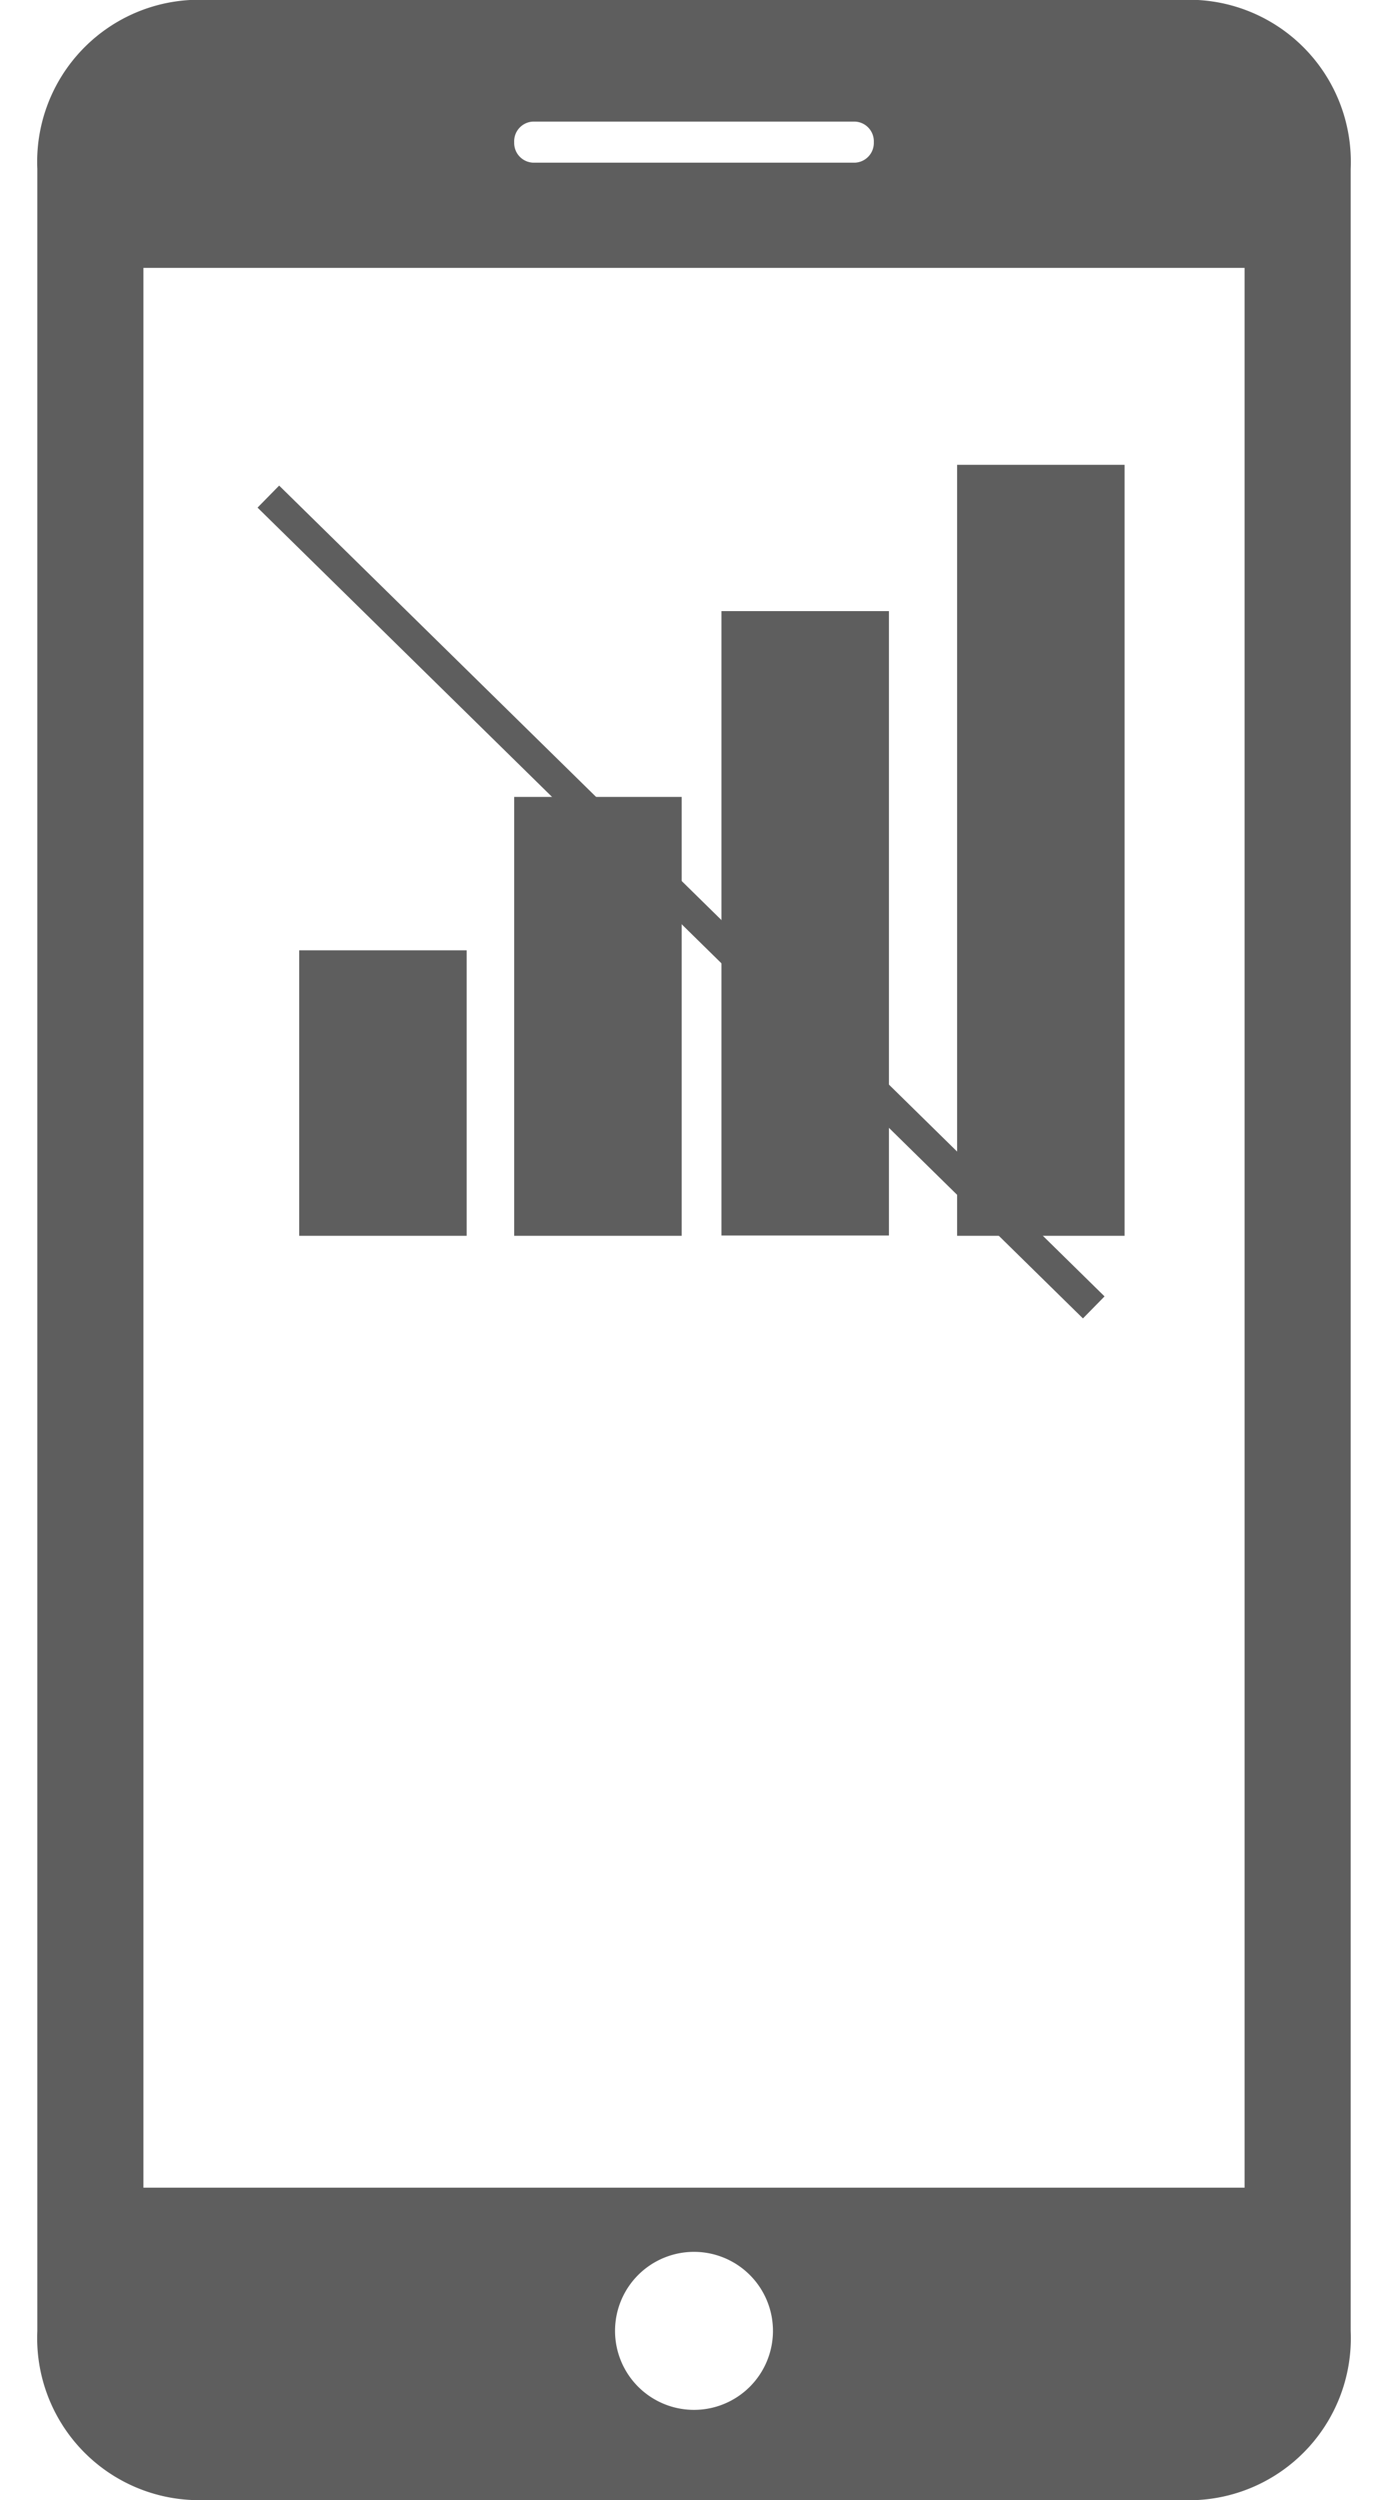
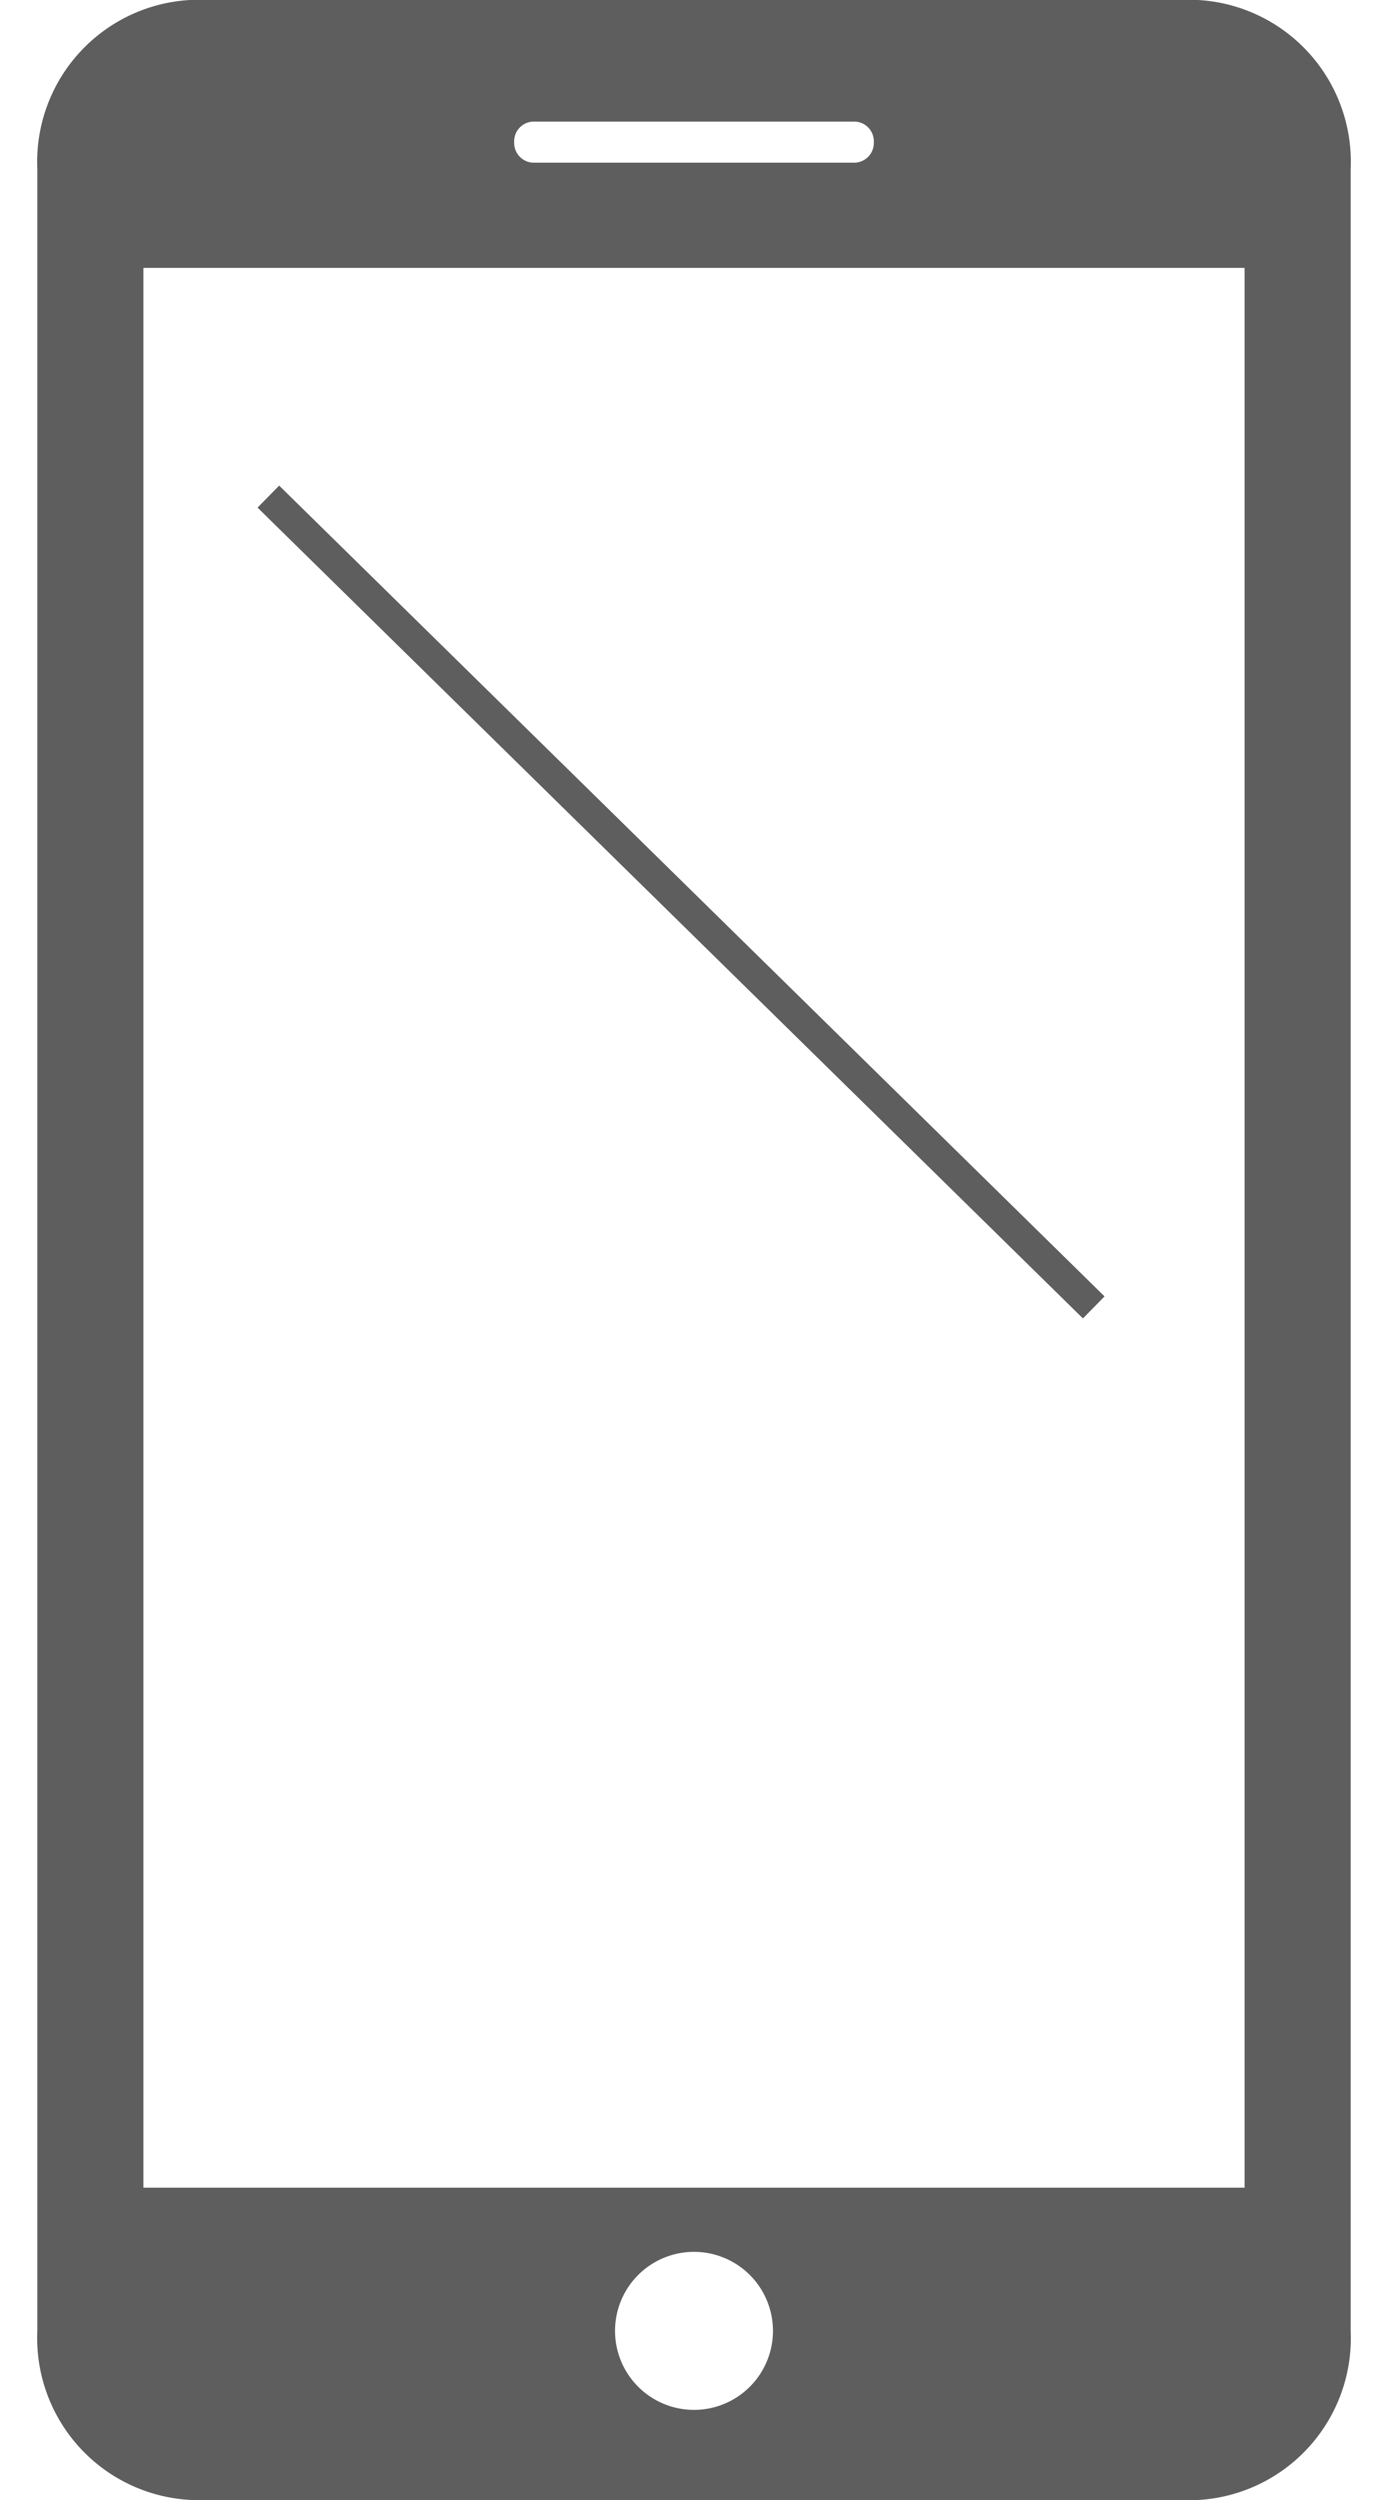
<svg xmlns="http://www.w3.org/2000/svg" viewBox="0 0 45 81">
  <g fill="#5e5e5e">
    <path d="M38.84 0H6.16a5.25 5.25 0 0 0-4.95 5.47v70.06a5.25 5.25 0 0 0 5 5.47h32.63a5.25 5.25 0 0 0 4.95-5.47V5.47A5.25 5.25 0 0 0 38.84 0zM17.27 3.94h10.46a.64.64 0 0 1 .6.67.64.64 0 0 1-.6.66H17.27a.64.64 0 0 1-.6-.66.64.64 0 0 1 .6-.67zm5.23 74.14a2.56 2.56 0 1 1 2.56-2.55 2.56 2.56 0 0 1-2.56 2.55zm17.85-7.2H4.65V8.68h35.7z" />
-     <path d="M16.67 25.82h5.43v14.22h-5.43zm6.72-6.02h5.43v20.23h-5.43zm7.64-4.74h5.43v24.98h-5.43zM9.7 30.79h5.43v9.25H9.7z" />
  </g>
  <path d="M8.7 16.09l26.76 26.27" fill="none" stroke="#5e5e5e" stroke-miterlimit="10" />
</svg>